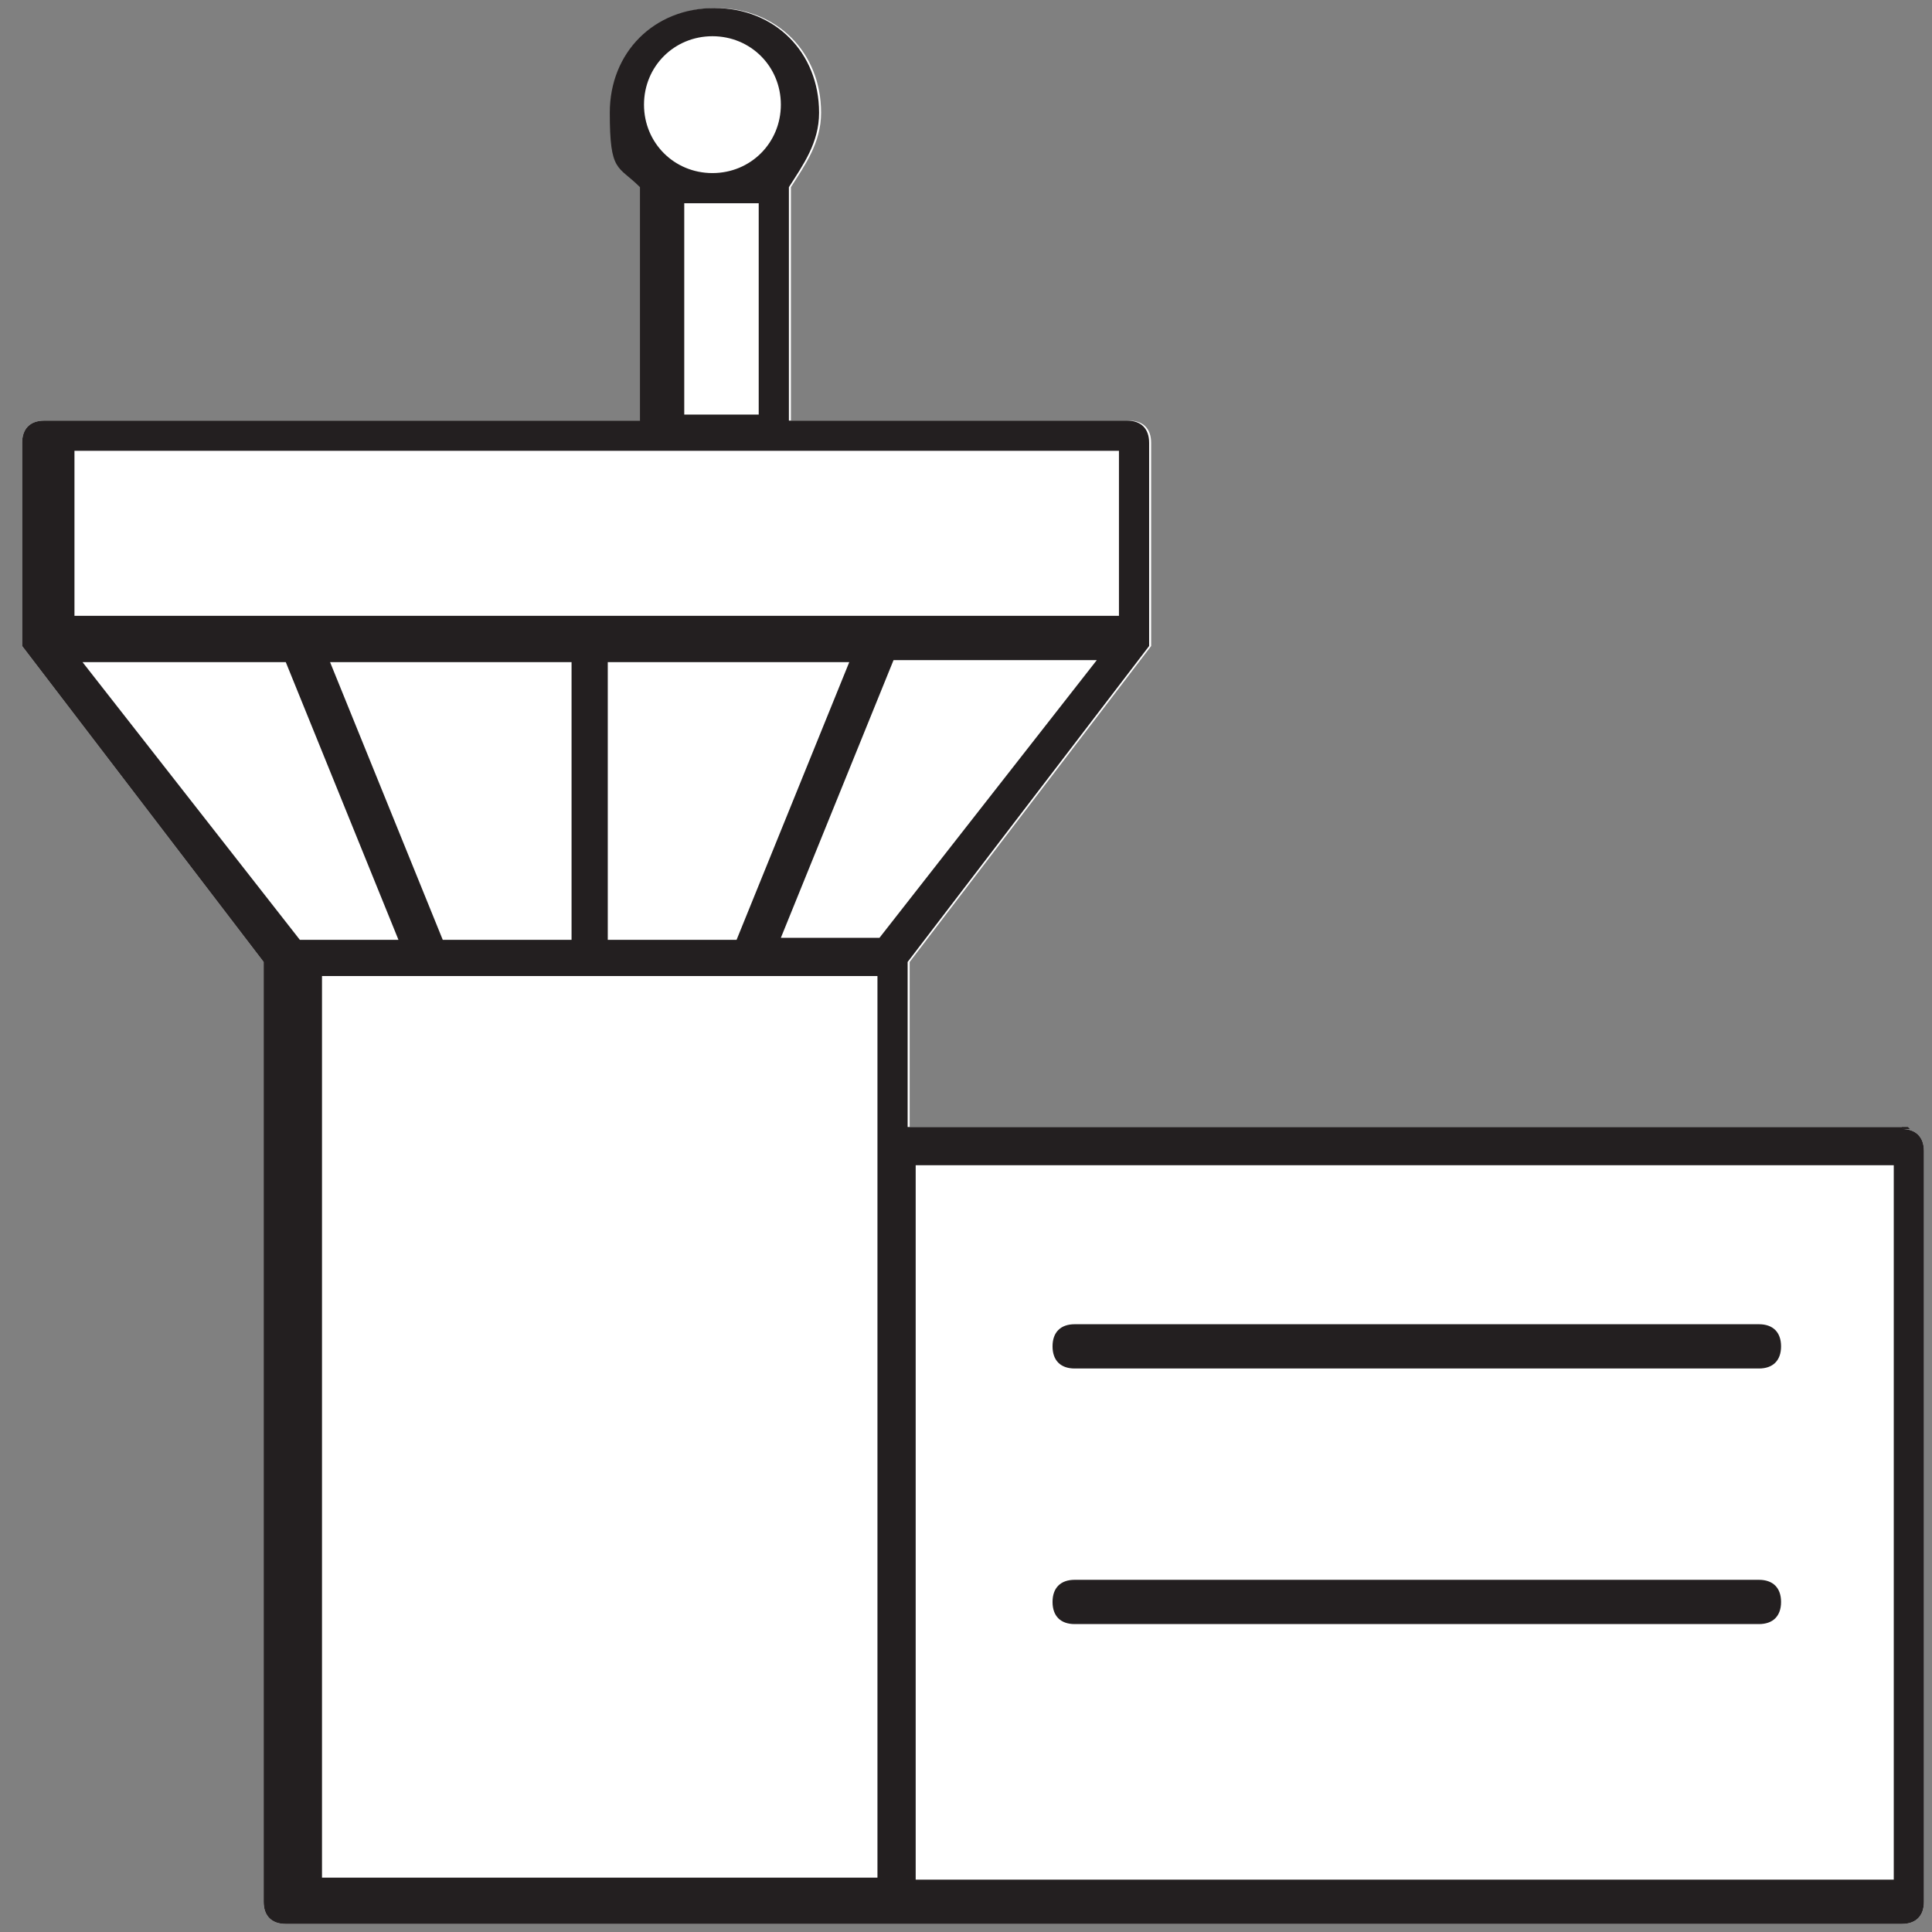
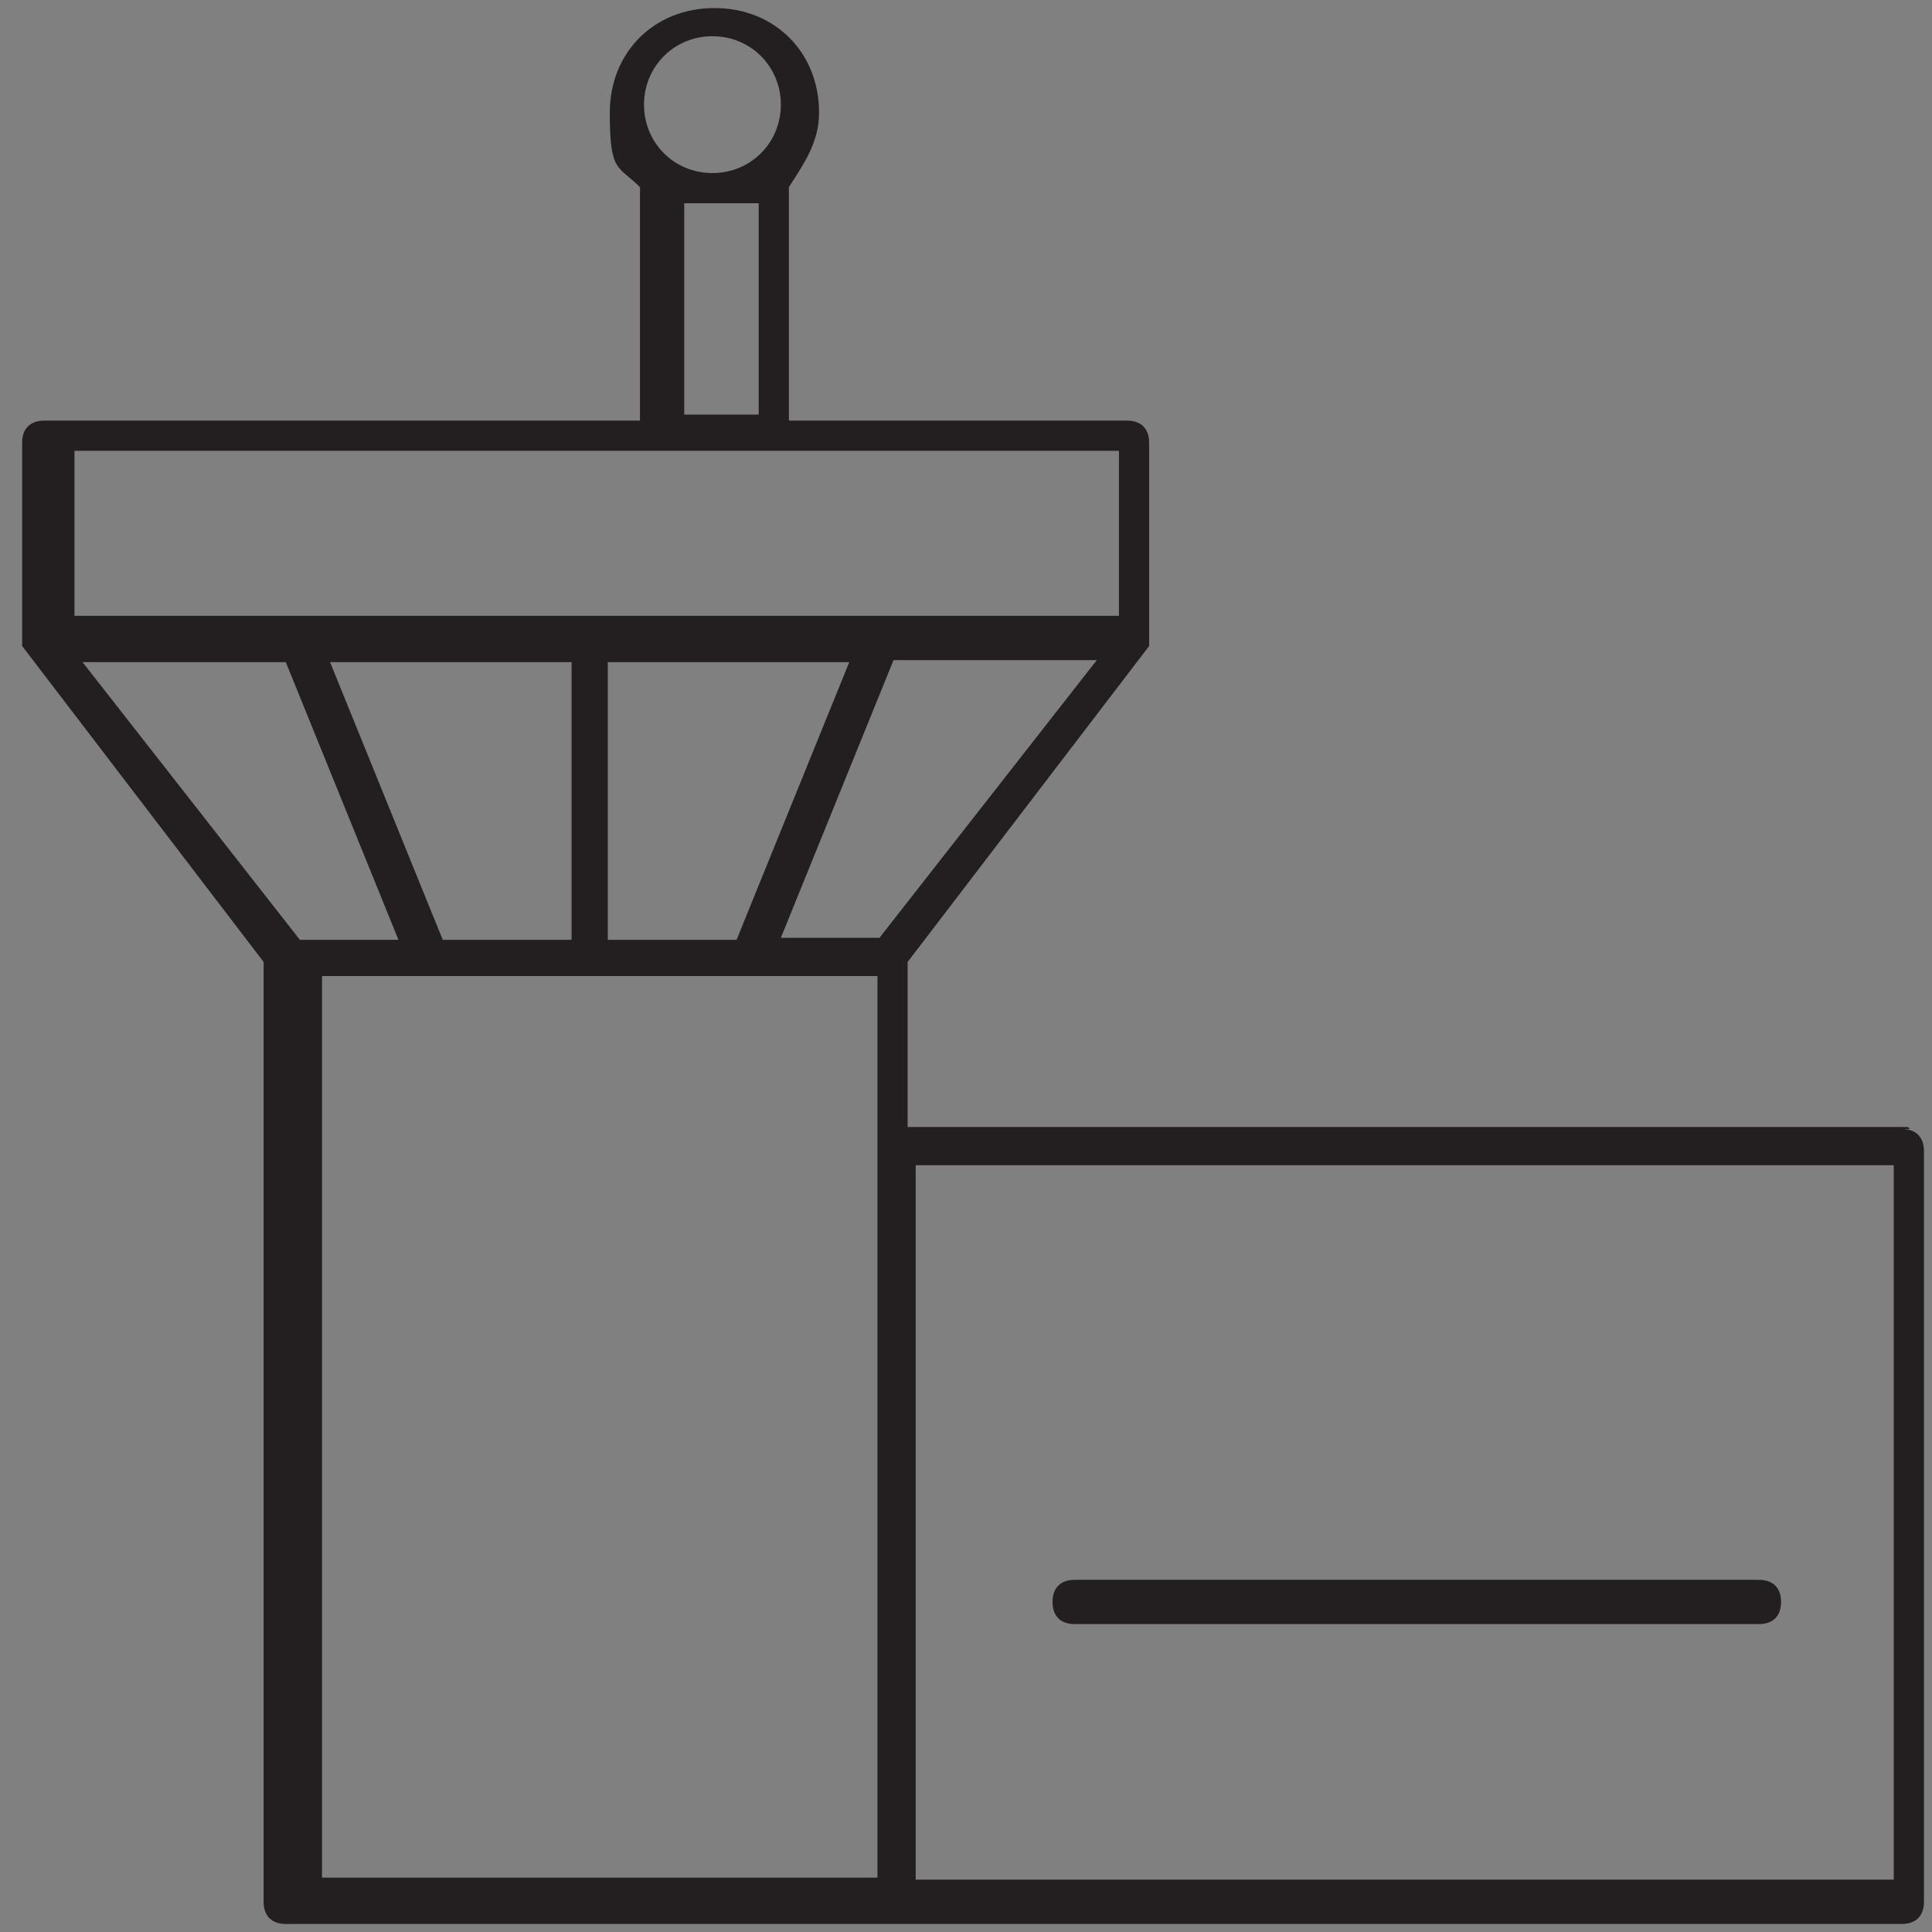
<svg xmlns="http://www.w3.org/2000/svg" id="Layer_1" version="1.1" viewBox="0 0 96 96">
  <rect x="0" y="0" width="96" height="96" fill="#808080" stroke="none" />
  <defs>
    <style>
      .st0 {
        fill: #231f20;
      }

      .st1 {
        fill: #fff;
      }
    </style>
  </defs>
-   <path class="st1" d="M94.5,56h-49.3v-8.2l12-15.7v-10.1c0-.7-.4-1.1-1.1-1.1h-16.8v-11.6c.7-1.1,1.5-2.2,1.5-3.7,0-3-2.2-5.2-5.2-5.2s-5.2,2.2-5.2,5.2.4,2.6,1.5,3.7v11.6H2.2c-.7,0-1.1.4-1.1,1.1v10.1l12,15.7v46.7c0,.7.4,1.1,1.1,1.1h80.3c.7,0,1.1-.4,1.1-1.1v-37.3c0-.7-.4-1.1-1.1-1.1Z" />
  <g>
    <path class="st0" d="M94.8,56h-49.7v-8.2l12-15.7h0v-10.1c0-.7-.4-1.1-1.1-1.1h-16.8v-11.6c.7-1.1,1.5-2.2,1.5-3.7,0-3-2.2-5.2-5.2-5.2s-5.2,2.2-5.2,5.2.4,2.6,1.5,3.7v11.6H2.2c-.7,0-1.1.4-1.1,1.1v10.1h0l12,15.7v46.7c0,.7.4,1.1,1.1,1.1h80.3c.7,0,1.1-.4,1.1-1.1v-37.3c0-.7-.4-1.1-1.1-1.1h.4ZM30.2,46.7v-13.8h12l-5.6,13.8h-6.3ZM22,46.7l-5.6-13.8h12v13.8h-6.3ZM14.9,46.7l-10.8-13.8h10.1l5.6,13.8h-4.9ZM44.4,32.8h10.1l-10.8,13.8h-4.9l5.6-13.8ZM35.4,1.8c1.9,0,3.4,1.5,3.4,3.4s-1.5,3.4-3.4,3.4-3.4-1.5-3.4-3.4,1.5-3.4,3.4-3.4ZM34,10.1h3.7v10.5h-3.7v-10.5ZM55.6,22.4v8.2H3.7v-8.2h52.3-.4ZM15.6,48.5h28v44.8h-27.6v-44.8h-.4ZM94.1,93.4h-48.6v-35.5h48.6v35.5Z" />
-     <path class="st0" d="M53.4,68h34c.7,0,1.1-.4,1.1-1.1s-.4-1.1-1.1-1.1h-34c-.7,0-1.1.4-1.1,1.1s.4,1.1,1.1,1.1Z" />
    <path class="st0" d="M53.4,80.7h34c.7,0,1.1-.4,1.1-1.1s-.4-1.1-1.1-1.1h-34c-.7,0-1.1.4-1.1,1.1s.4,1.1,1.1,1.1Z" />
  </g>
</svg>